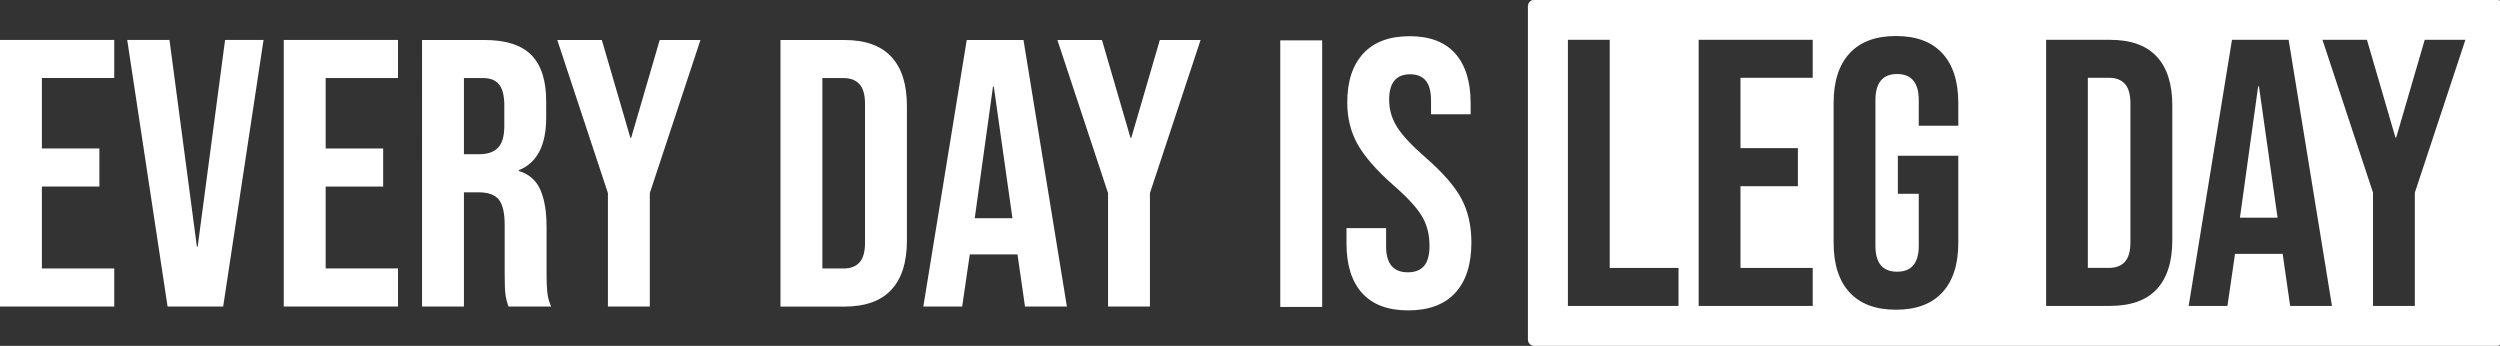
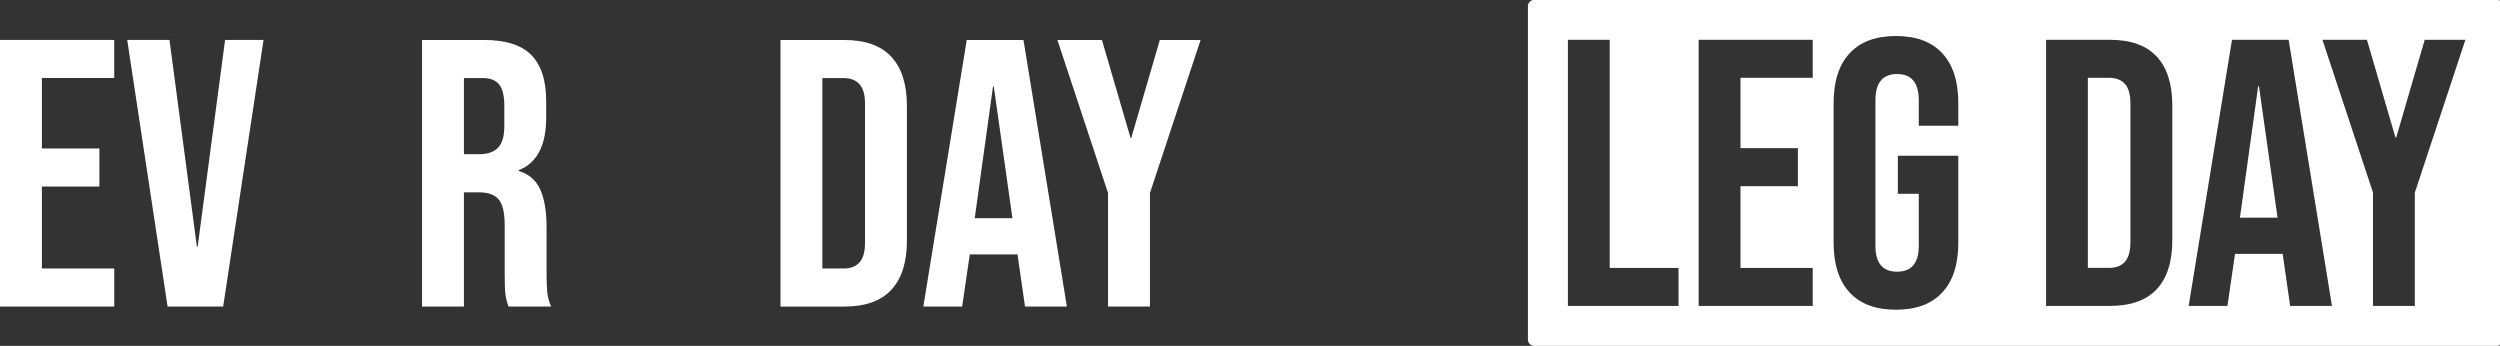
<svg xmlns="http://www.w3.org/2000/svg" id="svg1" version="1.1" viewBox="0 0 2707.463 374.571" height="374.571mm" width="2707.463mm">
  <rect x="0" y="0" width="2707.463" height="374.571" fill="#333333" stroke="none" />
  <defs id="defs1">
    <clipPath id="clipPath5" clipPathUnits="userSpaceOnUse">
      <path id="path5" transform="translate(-1468.693,-4743.072)" d="M 0,5120 H 4520 V 0 H 0 Z" />
    </clipPath>
    <clipPath id="clipPath7" clipPathUnits="userSpaceOnUse">
      <path id="path7" transform="translate(-1863.321,-4623.986)" d="M 0,5120 H 4520 V 0 H 0 Z" />
    </clipPath>
    <clipPath id="clipPath9" clipPathUnits="userSpaceOnUse">
      <path id="path9" transform="translate(-2585.99,-4392.819)" d="M 0,5120 H 4520 V 0 H 0 Z" />
    </clipPath>
    <clipPath id="clipPath11" clipPathUnits="userSpaceOnUse">
      <path id="path11" transform="translate(-3103.189,-4546.931)" d="M 0,5120 H 4520 V 0 H 0 Z" />
    </clipPath>
    <clipPath id="clipPath13" clipPathUnits="userSpaceOnUse">
      <path id="path13" transform="translate(-3396.228,-4623.986)" d="M 0,5120 H 4520 V 0 H 0 Z" />
    </clipPath>
    <clipPath id="clipPath15" clipPathUnits="userSpaceOnUse">
      <path id="path15" transform="translate(-2.5e-7,-2.5e-5)" d="M 0,5120 H 4520 V 0 H 0 Z" />
    </clipPath>
    <clipPath id="clipPath17" clipPathUnits="userSpaceOnUse">
      <path id="path17" transform="translate(-4174.925,-4317.516)" d="M 0,5120 H 4520 V 0 H 0 Z" />
    </clipPath>
    <clipPath id="clipPath19" clipPathUnits="userSpaceOnUse">
      <path id="path19" transform="translate(-2688.01,-3632.269)" d="M 0,5120 H 4520 V 0 H 0 Z" />
    </clipPath>
    <clipPath id="clipPath21" clipPathUnits="userSpaceOnUse">
      <path id="path21" transform="translate(-3377.062,-3593.599)" d="M 0,5120 H 4520 V 0 H 0 Z" />
    </clipPath>
    <clipPath id="clipPath23" clipPathUnits="userSpaceOnUse">
      <path id="path23" transform="translate(-4101.275,-3101.409)" d="M 0,5120 H 4520 V 0 H 0 Z" />
    </clipPath>
  </defs>
  <g transform="translate(1236.662,-123.56)" id="layer1">
    <g style="fill:#ffffff" transform="matrix(0.265,0,0,0.265,-1233.135,160.93)" id="g40">
      <path transform="matrix(1.333,0,0,-1.333,-13.333,22.235)" style="fill:#ffffff;fill-opacity:1;fill-rule:nonzero;stroke:none" d="m 0,0 v -817.255 h 350.252 v 116.75 H 128.426 v 251.016 H 304.72 V -332.74 H 128.426 v 215.989 H 350.252 V 0 Z" id="path1" />
      <path transform="matrix(1.333,0,0,-1.333,506.583,22.234)" style="fill:#ffffff;fill-opacity:1;fill-rule:nonzero;stroke:none" d="m 0,0 h 129.594 l 84.061,-633.957 h 2.334 L 300.05,0 H 417.969 L 294.213,-817.255 H 123.756 Z" id="path2" />
-       <path transform="matrix(1.333,0,0,-1.333,1146.361,22.234)" style="fill:#ffffff;fill-opacity:1;fill-rule:nonzero;stroke:none" d="M 0,0 H 350.252 V -116.75 H 128.426 V -332.74 H 304.72 V -449.49 H 128.426 v -251.015 h 221.826 v -116.75 H 0 Z" id="path3" />
      <path clip-path="url(#clipPath5)" transform="matrix(1.333,0,0,-1.333,1944.924,489.238)" style="fill:#ffffff;fill-opacity:1;fill-rule:nonzero;stroke:none" d="m 0,0 c 25.686,0 44.949,6.604 57.792,19.848 12.842,13.225 19.264,35.407 19.264,66.547 v 63.047 c 0,29.57 -5.254,50.968 -15.762,64.212 -10.508,13.226 -27.053,19.848 -49.619,19.848 H -46.7 V 0 Z M -175.126,350.252 H 15.177 c 66.147,0 114.417,-15.378 144.772,-46.116 30.355,-30.757 45.533,-78.04 45.533,-141.852 v -50.203 c 0,-84.845 -28.021,-138.55 -84.061,-161.117 v -2.334 c 31.121,-9.34 53.121,-28.422 65.964,-57.208 12.843,-28.804 19.264,-67.333 19.264,-115.584 v -143.604 c 0,-23.35 0.766,-42.23 2.335,-56.624 1.55,-14.411 5.436,-28.603 11.675,-42.613 H 89.898 c -4.669,13.225 -7.789,25.686 -9.34,37.36 -1.568,11.676 -2.335,32.69 -2.335,63.045 v 149.441 c 0,37.361 -6.038,63.43 -18.097,78.224 -12.076,14.776 -32.891,22.183 -62.461,22.183 H -46.7 v -350.253 h -128.426 z" id="path4" />
-       <path clip-path="url(#clipPath7)" transform="matrix(1.333,0,0,-1.333,2471.094,648.019)" style="fill:#ffffff;fill-opacity:1;fill-rule:nonzero;stroke:none" d="M 0,0 -155.279,469.338 H -18.68 L 68.883,169.289 h 2.336 l 87.563,300.049 H 283.705 L 128.426,0 V -347.917 H 0 Z" id="path6" />
      <path clip-path="url(#clipPath9)" transform="matrix(1.333,0,0,-1.333,3434.654,956.242)" style="fill:#ffffff;fill-opacity:1;fill-rule:nonzero;stroke:none" d="m 0,0 c 21.017,0 37.161,6.22 48.452,18.681 11.276,12.44 16.929,32.691 16.929,60.71 v 424.973 c 0,28.02 -5.653,48.251 -16.929,60.71 C 37.161,577.516 21.017,583.755 0,583.755 H -65.379 V 0 Z M -193.805,700.505 H 2.336 c 63.811,0 111.679,-17.128 143.603,-51.369 31.908,-34.26 47.869,-84.462 47.869,-150.609 V 85.228 c 0,-66.164 -15.961,-116.367 -47.869,-150.608 -31.924,-34.259 -79.792,-51.37 -143.603,-51.37 h -196.141 z" id="path8" />
      <path clip-path="url(#clipPath11)" transform="matrix(1.333,0,0,-1.333,4124.251,750.759)" style="fill:#ffffff;fill-opacity:1;fill-rule:nonzero;stroke:none" d="m 0,0 -57.207,403.958 h -2.335 L -115.583,0 Z M -140.101,546.394 H 33.858 L 166.955,-270.862 H 38.529 l -23.352,162.283 v -2.334 H -130.76 l -23.35,-159.949 h -119.088 z" id="path10" />
      <path clip-path="url(#clipPath13)" transform="matrix(1.333,0,0,-1.333,4514.97,648.019)" style="fill:#ffffff;fill-opacity:1;fill-rule:nonzero;stroke:none" d="M 0,0 -155.278,469.338 H -18.679 L 68.884,169.289 h 2.336 l 87.562,300.049 H 283.705 L 128.426,0 V -347.917 H 0 Z" id="path12" />
-       <path clip-path="url(#clipPath15)" transform="matrix(1.333,0,0,-1.333,-13.333,6813.333)" style="fill:#ffffff;fill-opacity:1;fill-rule:nonzero;stroke:none" d="m 3925.093,5093.324 h 128.426 v -817.255 h -128.426 z" id="path14" />
-       <path clip-path="url(#clipPath17)" transform="matrix(1.333,0,0,-1.333,5553.233,1056.646)" style="fill:#ffffff;fill-opacity:1;fill-rule:nonzero;stroke:none" d="m 0,0 c -31.924,35.407 -47.868,86.195 -47.868,152.358 v 46.702 h 121.42 v -56.04 c 0,-52.941 22.184,-79.391 66.549,-79.391 21.78,0 38.326,6.421 49.619,19.263 11.272,12.844 16.929,33.657 16.929,62.462 0,34.241 -7.79,64.395 -23.352,90.482 -15.579,26.069 -44.364,57.391 -86.395,93.984 -52.939,46.701 -89.899,88.913 -110.914,126.675 -21.013,37.744 -31.522,80.357 -31.522,127.842 0,64.596 16.346,114.599 49.036,150.026 32.688,35.408 80.156,53.121 142.435,53.121 61.478,0 107.996,-17.713 139.519,-53.121 31.523,-35.427 47.283,-86.215 47.283,-152.36 V 548.145 H 211.318 v 42.031 c 0,28.019 -5.456,48.451 -16.344,61.294 -10.911,12.842 -26.854,19.264 -47.869,19.264 -42.813,0 -64.212,-26.087 -64.212,-78.224 0,-29.589 7.971,-57.209 23.933,-82.892 15.944,-25.686 44.948,-56.826 86.98,-93.402 53.705,-46.7 90.664,-89.131 110.913,-127.259 20.231,-38.144 30.356,-82.892 30.356,-134.263 C 335.075,87.746 318.527,36.375 285.456,0.582 252.363,-35.227 204.313,-53.123 141.269,-53.123 78.989,-53.123 31.904,-35.428 0,0" id="path16" />
      <g style="fill:#ffffff" transform="matrix(0.663,0,0,0.663,6238.795,-1129.373)" id="g39">
        <path clip-path="url(#clipPath19)" transform="matrix(1.333,0,0,-1.333,3570.68,1970.309)" style="fill:#ffffff;fill-opacity:1;fill-rule:nonzero;stroke:none" d="M 0,0 H -98.436 V -878.908 H 0 c 31.641,0 55.95,9.365 72.95,28.123 16.975,18.733 25.488,49.22 25.488,91.409 v 639.845 c 0,42.189 -8.513,72.647 -25.488,91.408 C 55.95,-9.393 31.641,0 0,0" id="path18" />
        <path clip-path="url(#clipPath21)" transform="matrix(1.333,0,0,-1.333,4489.415,2021.869)" style="fill:#ffffff;fill-opacity:1;fill-rule:nonzero;stroke:none" d="M 0,0 -84.376,-608.208 H 89.647 L 3.517,0 Z" id="path20" />
        <path clip-path="url(#clipPath23)" transform="matrix(1.333,0,0,-1.333,5455.033,2678.121)" style="fill:#ffffff;fill-opacity:1;fill-rule:nonzero;stroke:none" d="M 0,0 V -523.832 H -193.36 V 0 l -233.789,706.644 h 205.665 L -89.647,254.882 h 3.515 L 45.705,706.644 h 188.086 z m -576.556,-523.832 -35.158,244.338 v -3.517 H -831.44 l -35.157,-240.821 h -179.299 l 200.393,1230.476 h 261.915 l 200.394,-1230.476 z m -544.91,304.103 c 0,-99.62 -24.032,-175.204 -72.07,-226.758 -48.066,-51.582 -120.137,-77.345 -216.212,-77.345 h -295.314 V 706.644 h 295.314 c 96.075,0 168.146,-25.791 216.212,-77.346 48.038,-51.579 72.07,-127.167 72.07,-226.758 z m -989.618,529.105 h -182.812 v 117.773 c 0,80.859 -33.4,121.29 -100.197,121.29 -66.796,0 -100.196,-40.431 -100.196,-121.29 v -673.245 c 0,-79.706 33.4,-119.532 100.196,-119.532 66.797,0 100.197,39.826 100.197,119.532 V -5.275 h -96.681 v 175.781 h 279.493 v -402.539 c 0,-99.62 -24.609,-176.084 -73.828,-229.396 -49.219,-53.338 -120.713,-79.98 -214.454,-79.98 -93.769,0 -165.235,26.642 -214.454,79.98 -49.22,53.312 -73.829,129.776 -73.829,229.396 v 646.877 c 0,99.593 24.609,176.058 73.829,229.396 49.219,53.313 120.685,79.98 214.454,79.98 93.741,0 165.235,-26.667 214.454,-79.98 49.219,-53.338 73.828,-129.803 73.828,-229.396 z m -673.23,221.483 H -3118.3 V 205.665 h 265.432 V 29.881 H -3118.3 v -377.93 h 333.986 V -523.832 H -3311.66 V 706.644 h 527.346 z m -620.5,-1054.691 H -3916.34 V 706.644 h 193.361 V -348.049 h 318.165 z M 379.278,891.578 h -4451.105 c -16.263,0 -29.447,-13.184 -29.447,-29.448 V -679.319 c 0,-16.264 13.184,-29.448 29.447,-29.448 H 379.278 c 16.264,0 29.448,13.184 29.448,29.448 V 862.13 c 0,16.264 -13.184,29.448 -29.448,29.448" id="path22" />
      </g>
    </g>
  </g>
</svg>